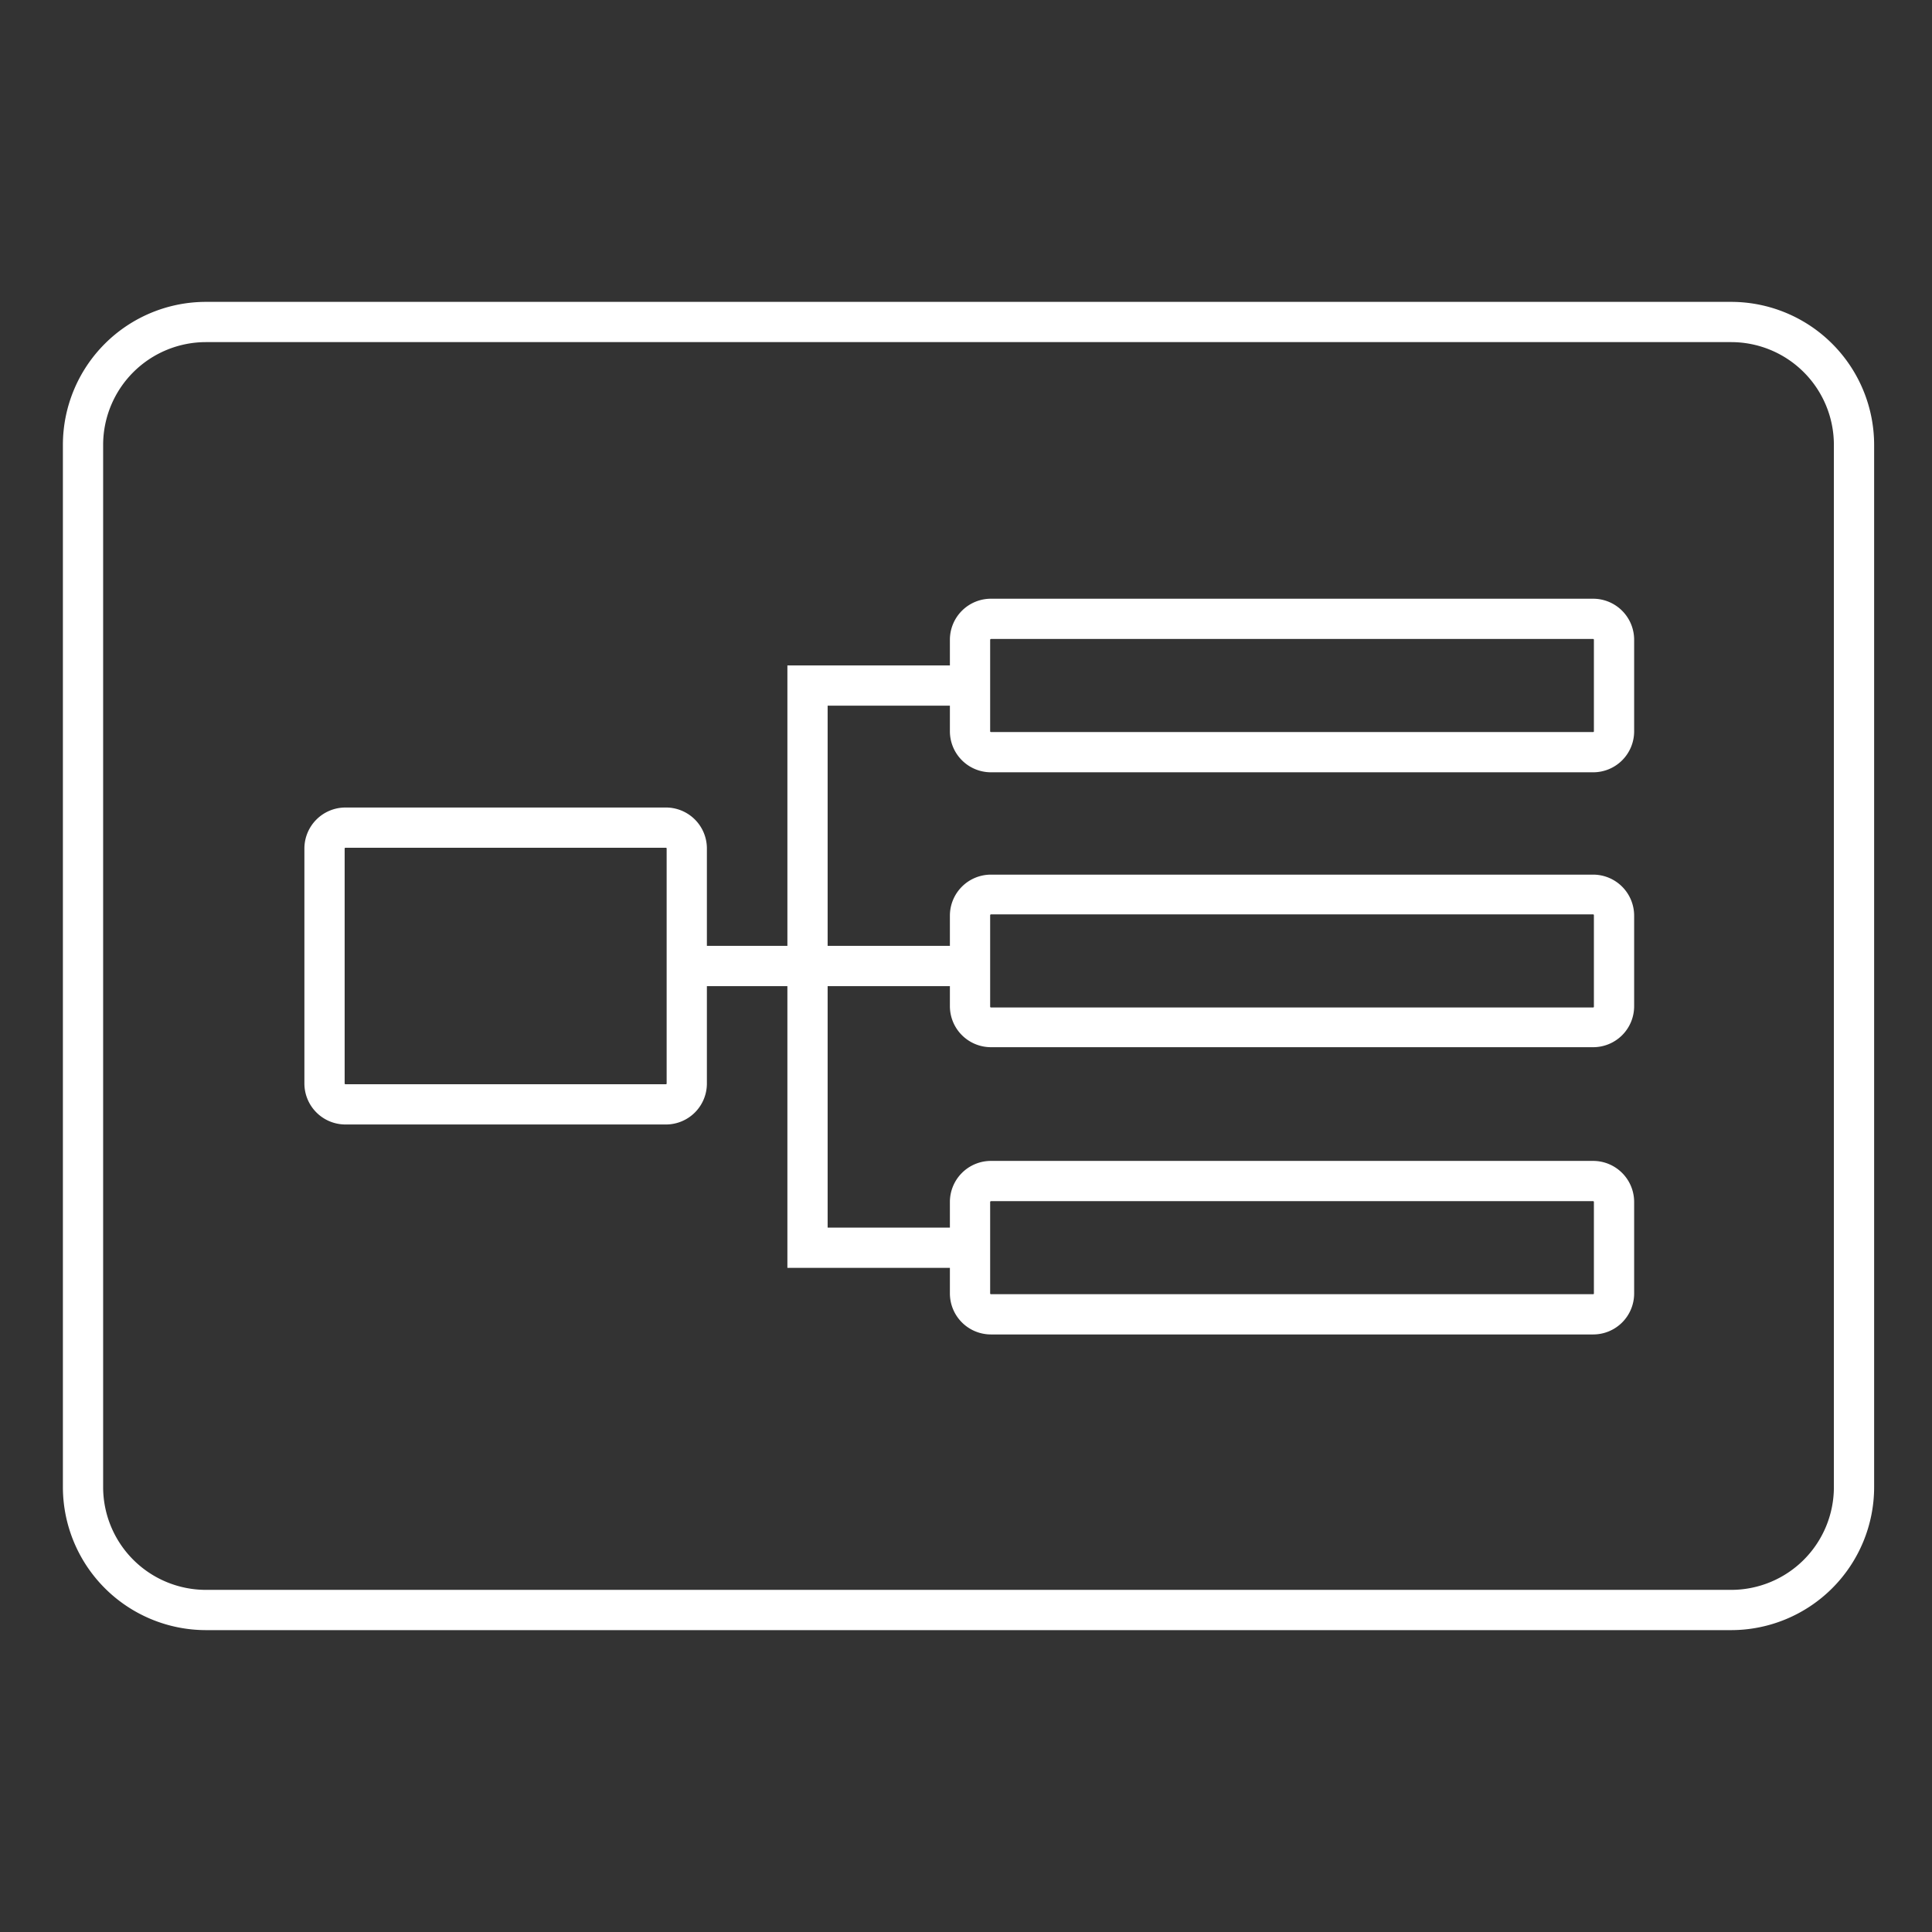
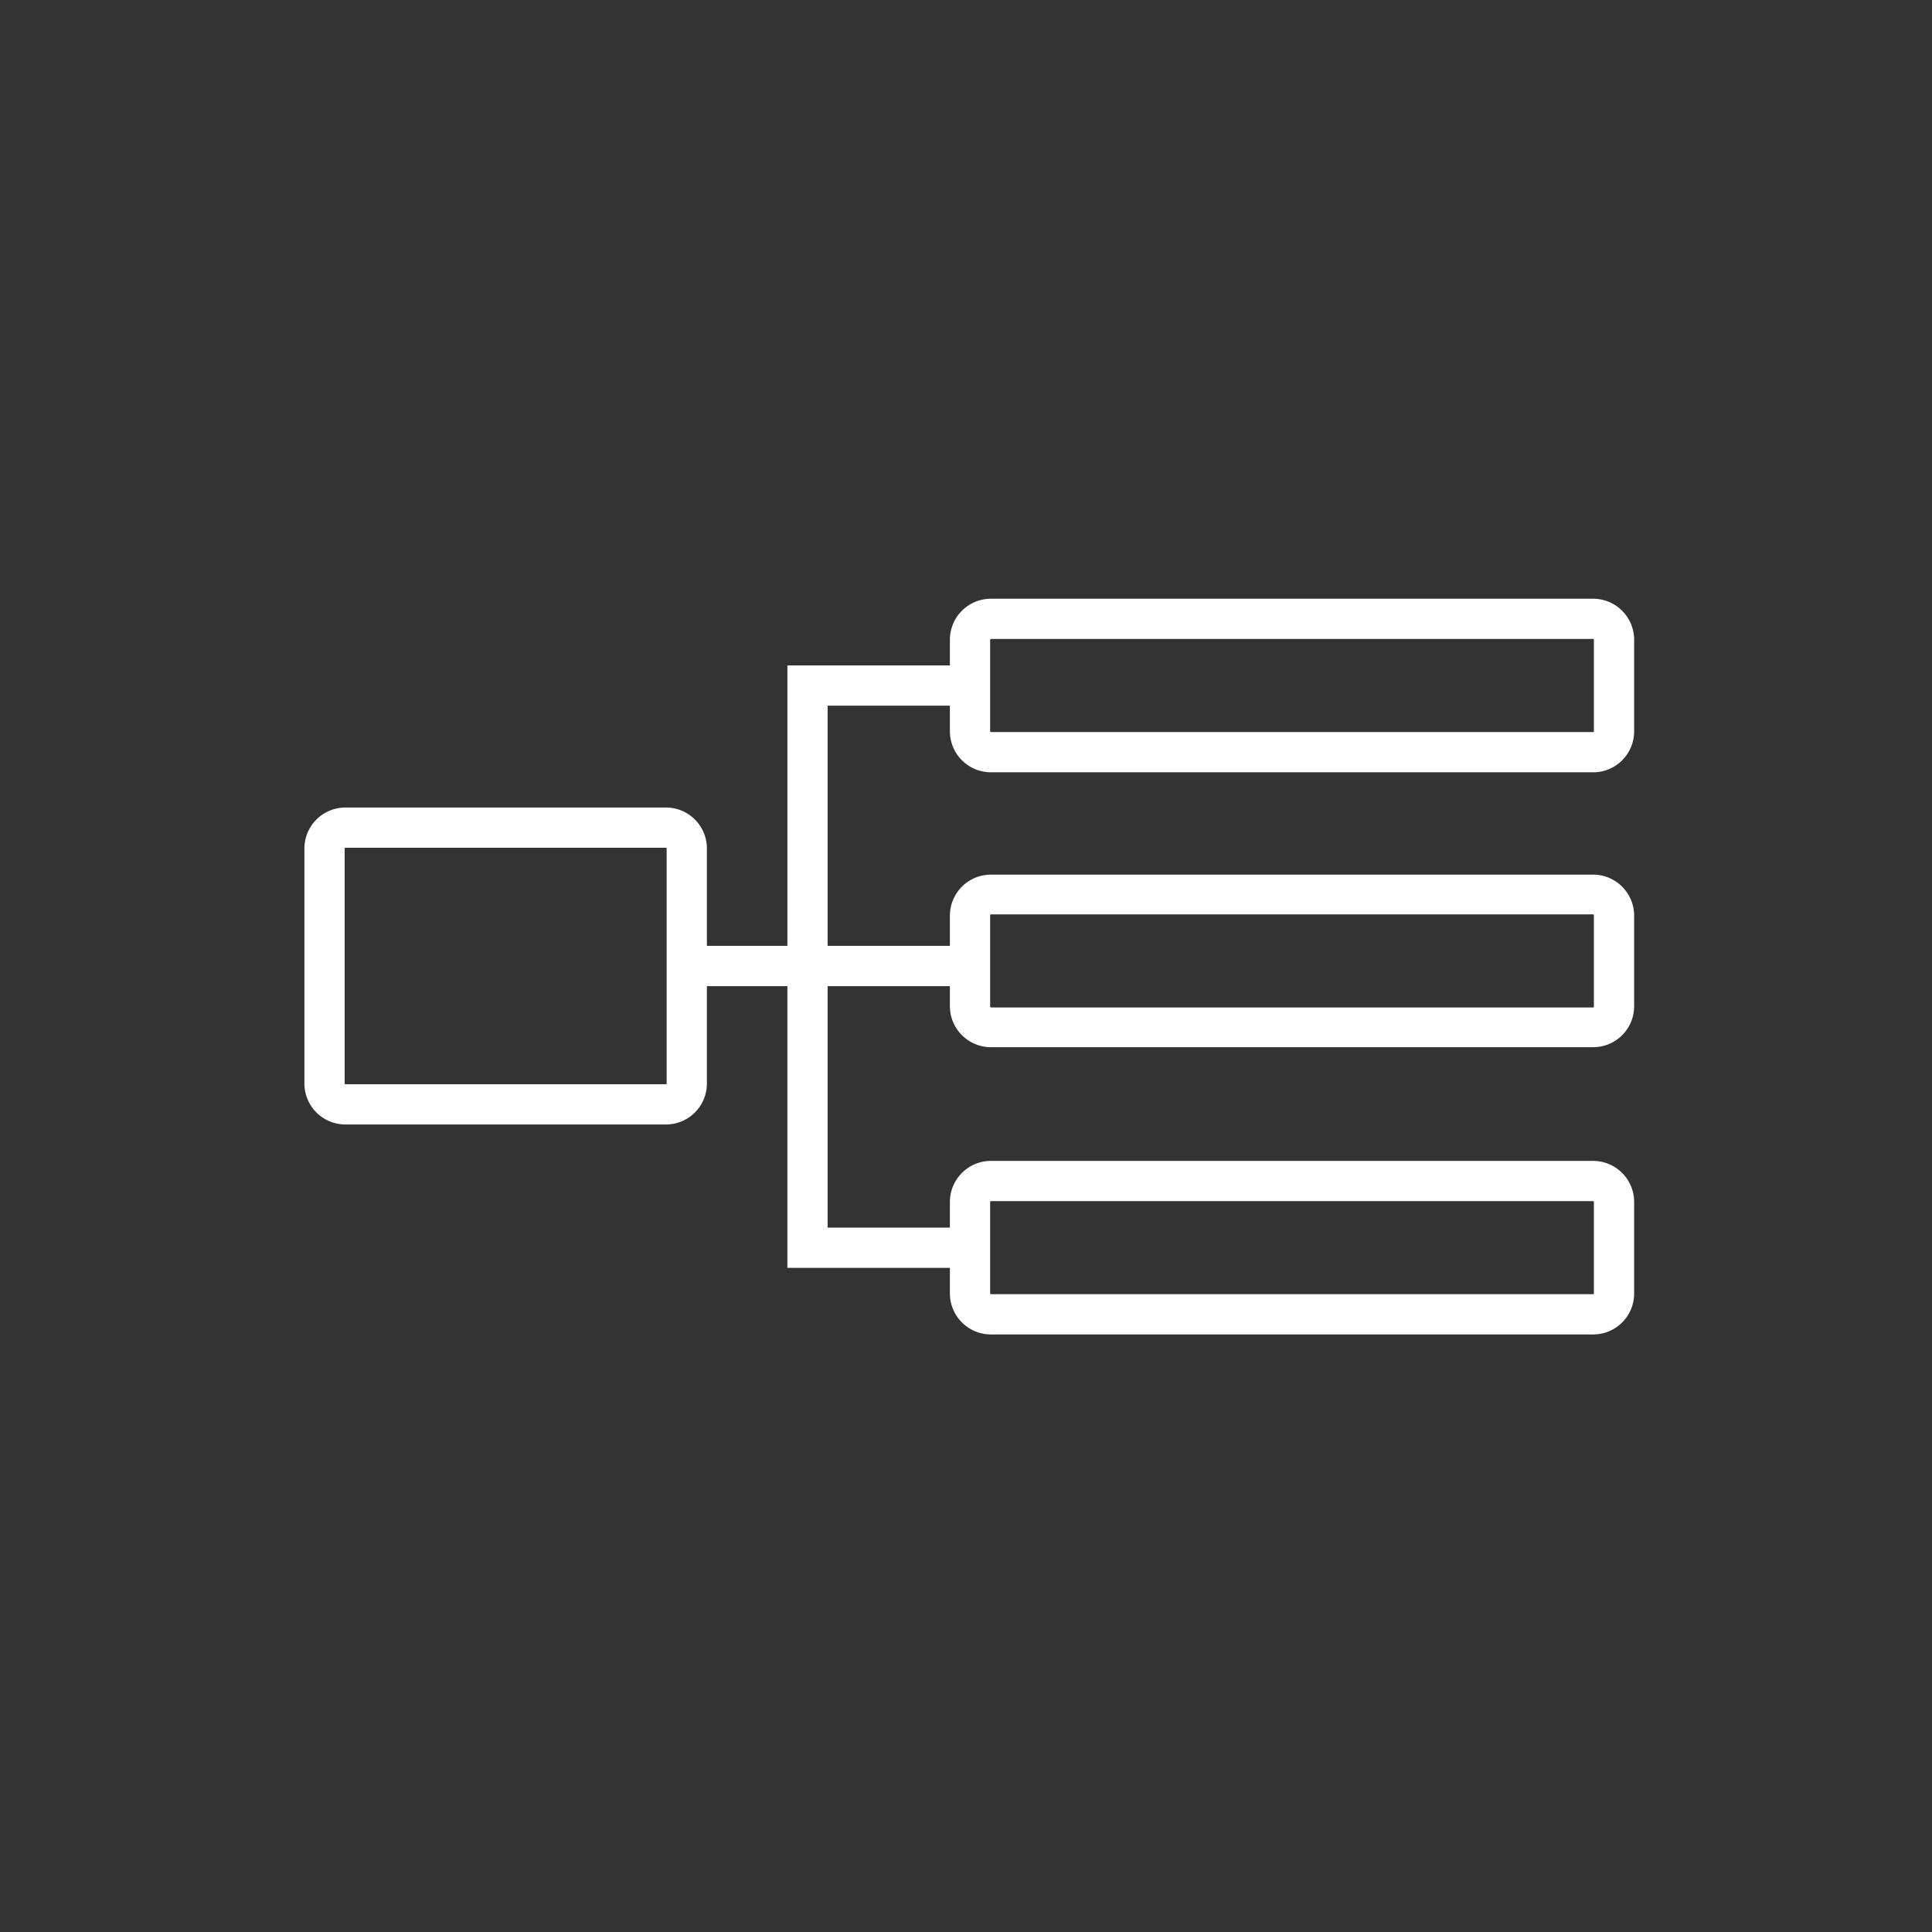
<svg xmlns="http://www.w3.org/2000/svg" width="164" height="164" viewBox="0 0 164 164">
  <rect x="0" y="0" width="164" height="164" fill="#333333" stroke="none" />
  <defs>
    <style>.a,.c{fill:#fff;}.a{stroke:#707070;}.b{clip-path:url(#a);}.d{fill:none;}</style>
    <clipPath id="a">
      <rect class="a" width="164" height="164" transform="translate(989 2597)" />
    </clipPath>
  </defs>
  <g class="b" transform="translate(-989 -2597)">
    <g transform="translate(989 2597)">
-       <path class="c" d="M146.959,25.625H17.476A12.146,12.146,0,0,0,5.339,37.754v88.483a12.155,12.155,0,0,0,12.138,12.138H146.959a12.146,12.146,0,0,0,12.129-12.138V37.754a12.146,12.146,0,0,0-12.129-12.129Zm8.712,100.612a8.721,8.721,0,0,1-8.712,8.721H17.476a8.73,8.73,0,0,1-8.721-8.721V37.754a8.73,8.73,0,0,1,8.721-8.713H146.959a8.721,8.721,0,0,1,8.712,8.713Z" />
      <path class="c" d="M84.118,65.557H135.24a3.476,3.476,0,0,0,3.476-3.476V54.308a3.485,3.485,0,0,0-3.476-3.485H84.118a3.485,3.485,0,0,0-3.485,3.485v2.178H66.839V80.292H60.005V72.023a3.476,3.476,0,0,0-3.476-3.476H29.324a3.485,3.485,0,0,0-3.485,3.476V91.977a3.485,3.485,0,0,0,3.485,3.476H56.529a3.476,3.476,0,0,0,3.476-3.476V83.708h6.833v23.917H80.633V109.8a3.485,3.485,0,0,0,3.485,3.476H135.24a3.476,3.476,0,0,0,3.476-3.476V102.03a3.485,3.485,0,0,0-3.476-3.485H84.118a3.485,3.485,0,0,0-3.485,3.485v2.178H70.255v-20.5H80.633v1.708a3.485,3.485,0,0,0,3.485,3.476H135.24a3.476,3.476,0,0,0,3.476-3.476V77.729a3.485,3.485,0,0,0-3.476-3.485H84.118a3.485,3.485,0,0,0-3.485,3.485v2.563H70.255V59.9H80.633v2.178A3.485,3.485,0,0,0,84.118,65.557ZM84.05,54.308a.077.077,0,0,1,.068-.068H135.24a.068.068,0,0,1,.06.068v7.773a.06.06,0,0,1-.06.06H84.118a.068.068,0,0,1-.068-.06ZM56.589,91.977a.06.06,0,0,1-.06.06H29.324a.068.068,0,0,1-.068-.06V72.023a.068.068,0,0,1,.068-.06H56.529a.06.06,0,0,1,.06.06ZM84.05,102.03a.077.077,0,0,1,.068-.068H135.24a.068.068,0,0,1,.06.068V109.8a.06.06,0,0,1-.06.06H84.118a.068.068,0,0,1-.068-.06Zm0-24.344a.077.077,0,0,1,.068-.068H135.24a.068.068,0,0,1,.06.068v7.773a.06.06,0,0,1-.06.06H84.118a.068.068,0,0,1-.068-.06Z" />
      <rect class="d" width="164" height="164" />
    </g>
  </g>
</svg>